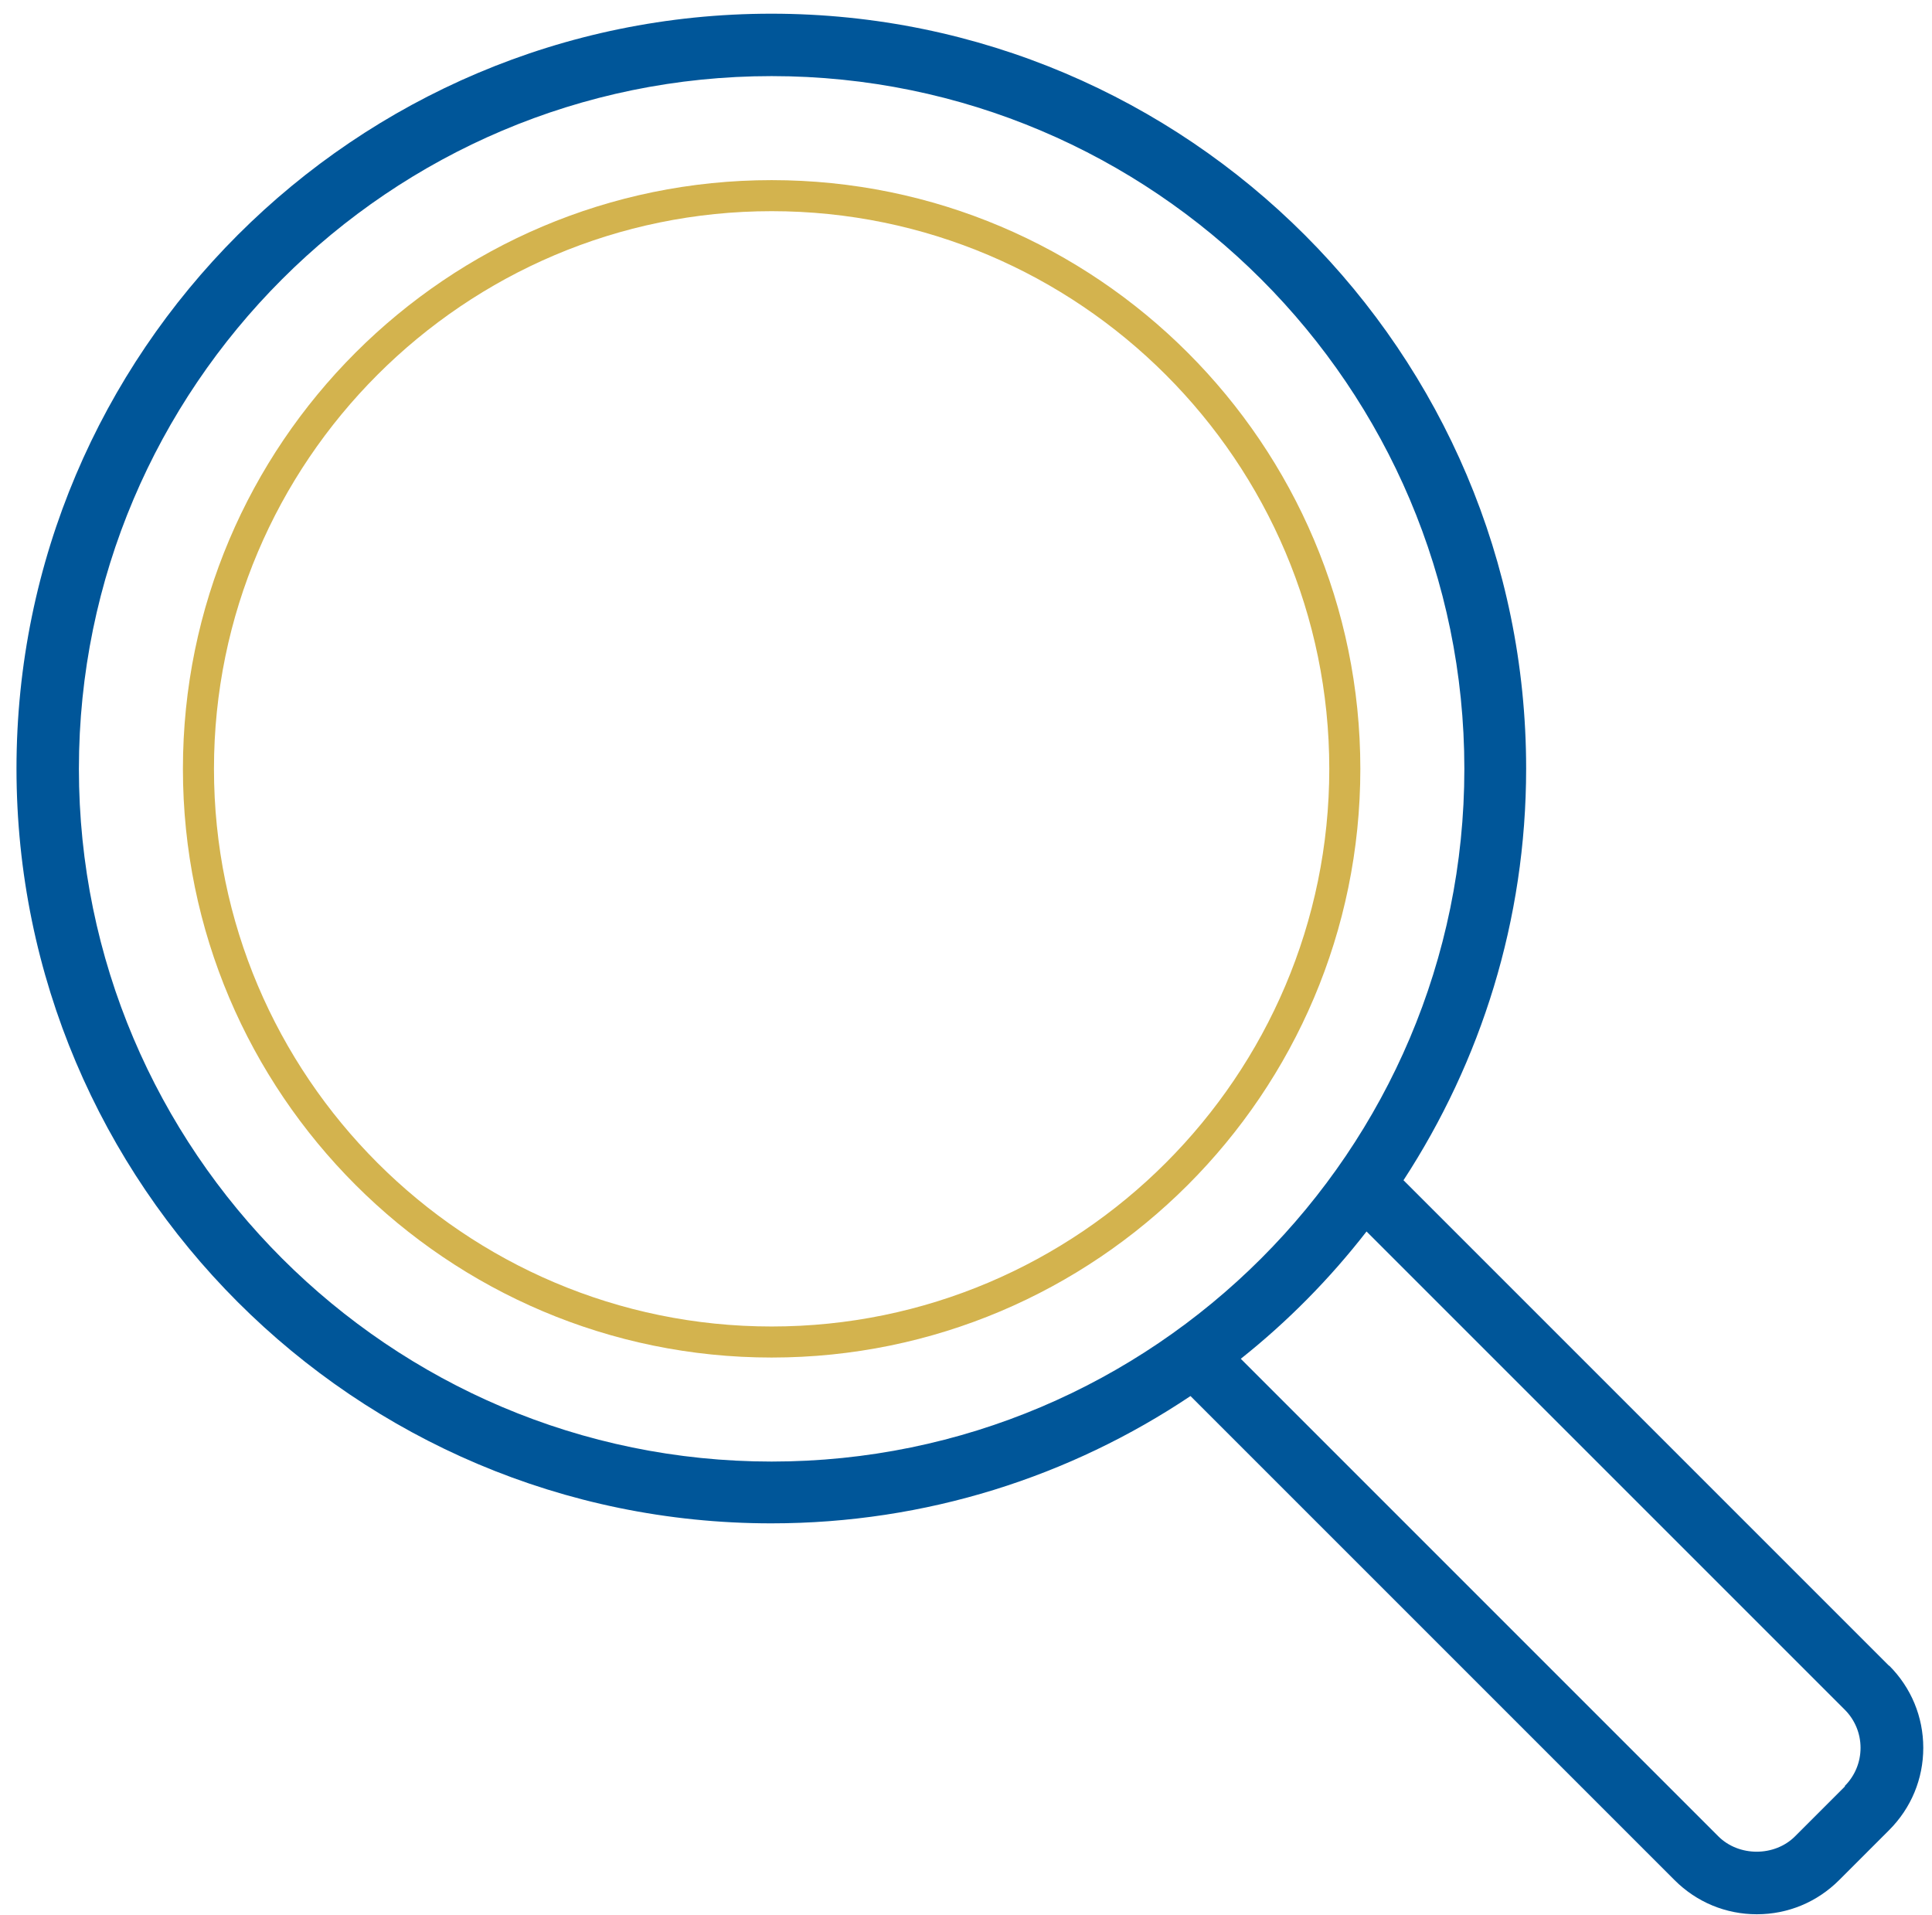
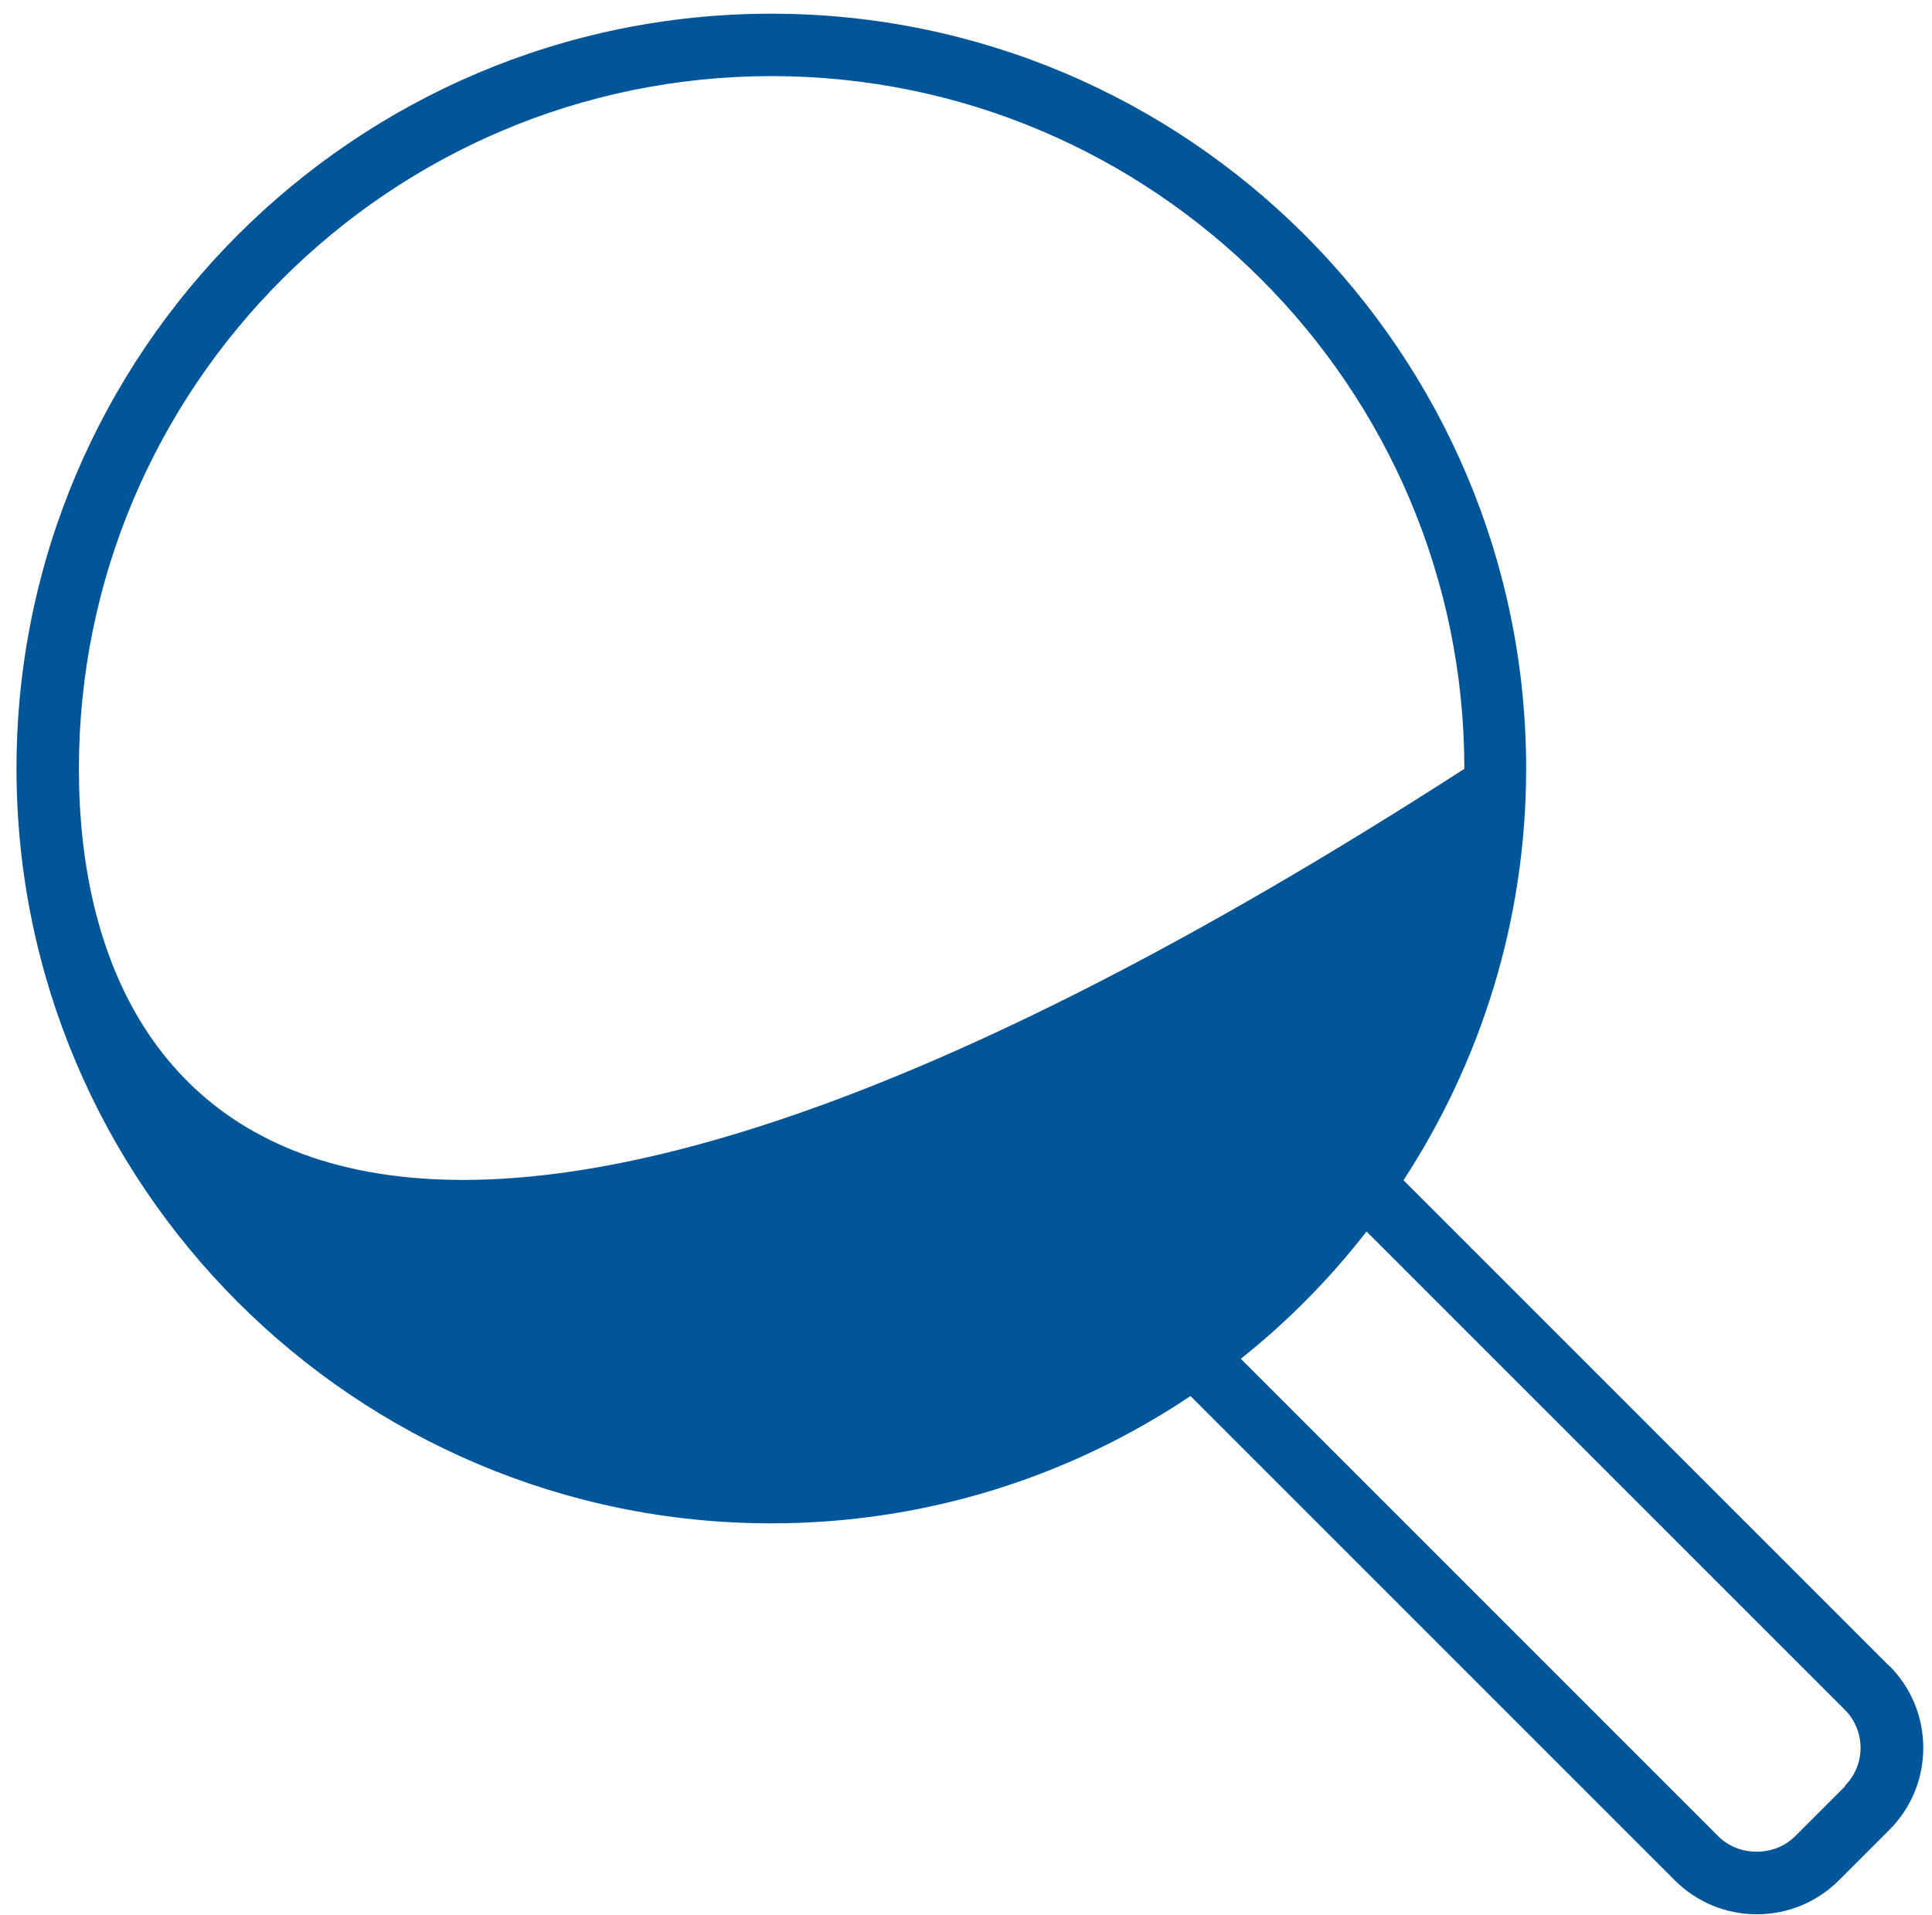
<svg xmlns="http://www.w3.org/2000/svg" width="112" height="111" viewBox="0 0 112 111" fill="none">
-   <path d="M109.514 96.572L81.362 68.42C85.844 61.544 88.472 53.354 88.472 44.552C88.472 20.432 68.852 0.794 44.714 0.794C20.576 0.794 0.956 20.414 0.956 44.552C0.956 68.69 20.576 88.31 44.714 88.31C53.696 88.31 62.048 85.592 69.014 80.93L97.076 108.992C98.354 110.27 100.046 110.972 101.846 110.972C103.646 110.972 105.338 110.27 106.616 108.992L109.514 106.094C110.792 104.816 111.494 103.124 111.494 101.324C111.494 99.524 110.792 97.832 109.514 96.554V96.572ZM4.574 44.57C4.574 22.43 22.592 4.412 44.732 4.412C66.872 4.412 84.89 22.43 84.89 44.57C84.89 66.71 66.872 84.728 44.732 84.728C22.592 84.728 4.574 66.71 4.574 44.57ZM106.958 103.556L104.06 106.454C102.872 107.642 100.802 107.642 99.614 106.454L71.93 78.77C74.648 76.61 77.096 74.126 79.22 71.39L106.94 99.11C107.534 99.704 107.858 100.496 107.858 101.324C107.858 102.152 107.534 102.944 106.94 103.538L106.958 103.556Z" fill="#005699" />
-   <path d="M44.732 78.698C25.922 78.698 10.604 63.398 10.604 44.57C10.604 25.742 25.904 10.442 44.732 10.442C63.56 10.442 78.86 25.742 78.86 44.57C78.86 63.398 63.56 78.698 44.732 78.698ZM44.732 12.242C26.912 12.242 12.404 26.75 12.404 44.57C12.404 62.39 26.912 76.898 44.732 76.898C62.552 76.898 77.06 62.39 77.06 44.57C77.06 26.75 62.552 12.242 44.732 12.242Z" fill="#D3B34E" />
+   <path d="M109.514 96.572L81.362 68.42C85.844 61.544 88.472 53.354 88.472 44.552C88.472 20.432 68.852 0.794 44.714 0.794C20.576 0.794 0.956 20.414 0.956 44.552C0.956 68.69 20.576 88.31 44.714 88.31C53.696 88.31 62.048 85.592 69.014 80.93L97.076 108.992C98.354 110.27 100.046 110.972 101.846 110.972C103.646 110.972 105.338 110.27 106.616 108.992L109.514 106.094C110.792 104.816 111.494 103.124 111.494 101.324C111.494 99.524 110.792 97.832 109.514 96.554V96.572ZM4.574 44.57C4.574 22.43 22.592 4.412 44.732 4.412C66.872 4.412 84.89 22.43 84.89 44.57C22.592 84.728 4.574 66.71 4.574 44.57ZM106.958 103.556L104.06 106.454C102.872 107.642 100.802 107.642 99.614 106.454L71.93 78.77C74.648 76.61 77.096 74.126 79.22 71.39L106.94 99.11C107.534 99.704 107.858 100.496 107.858 101.324C107.858 102.152 107.534 102.944 106.94 103.538L106.958 103.556Z" fill="#005699" />
</svg>